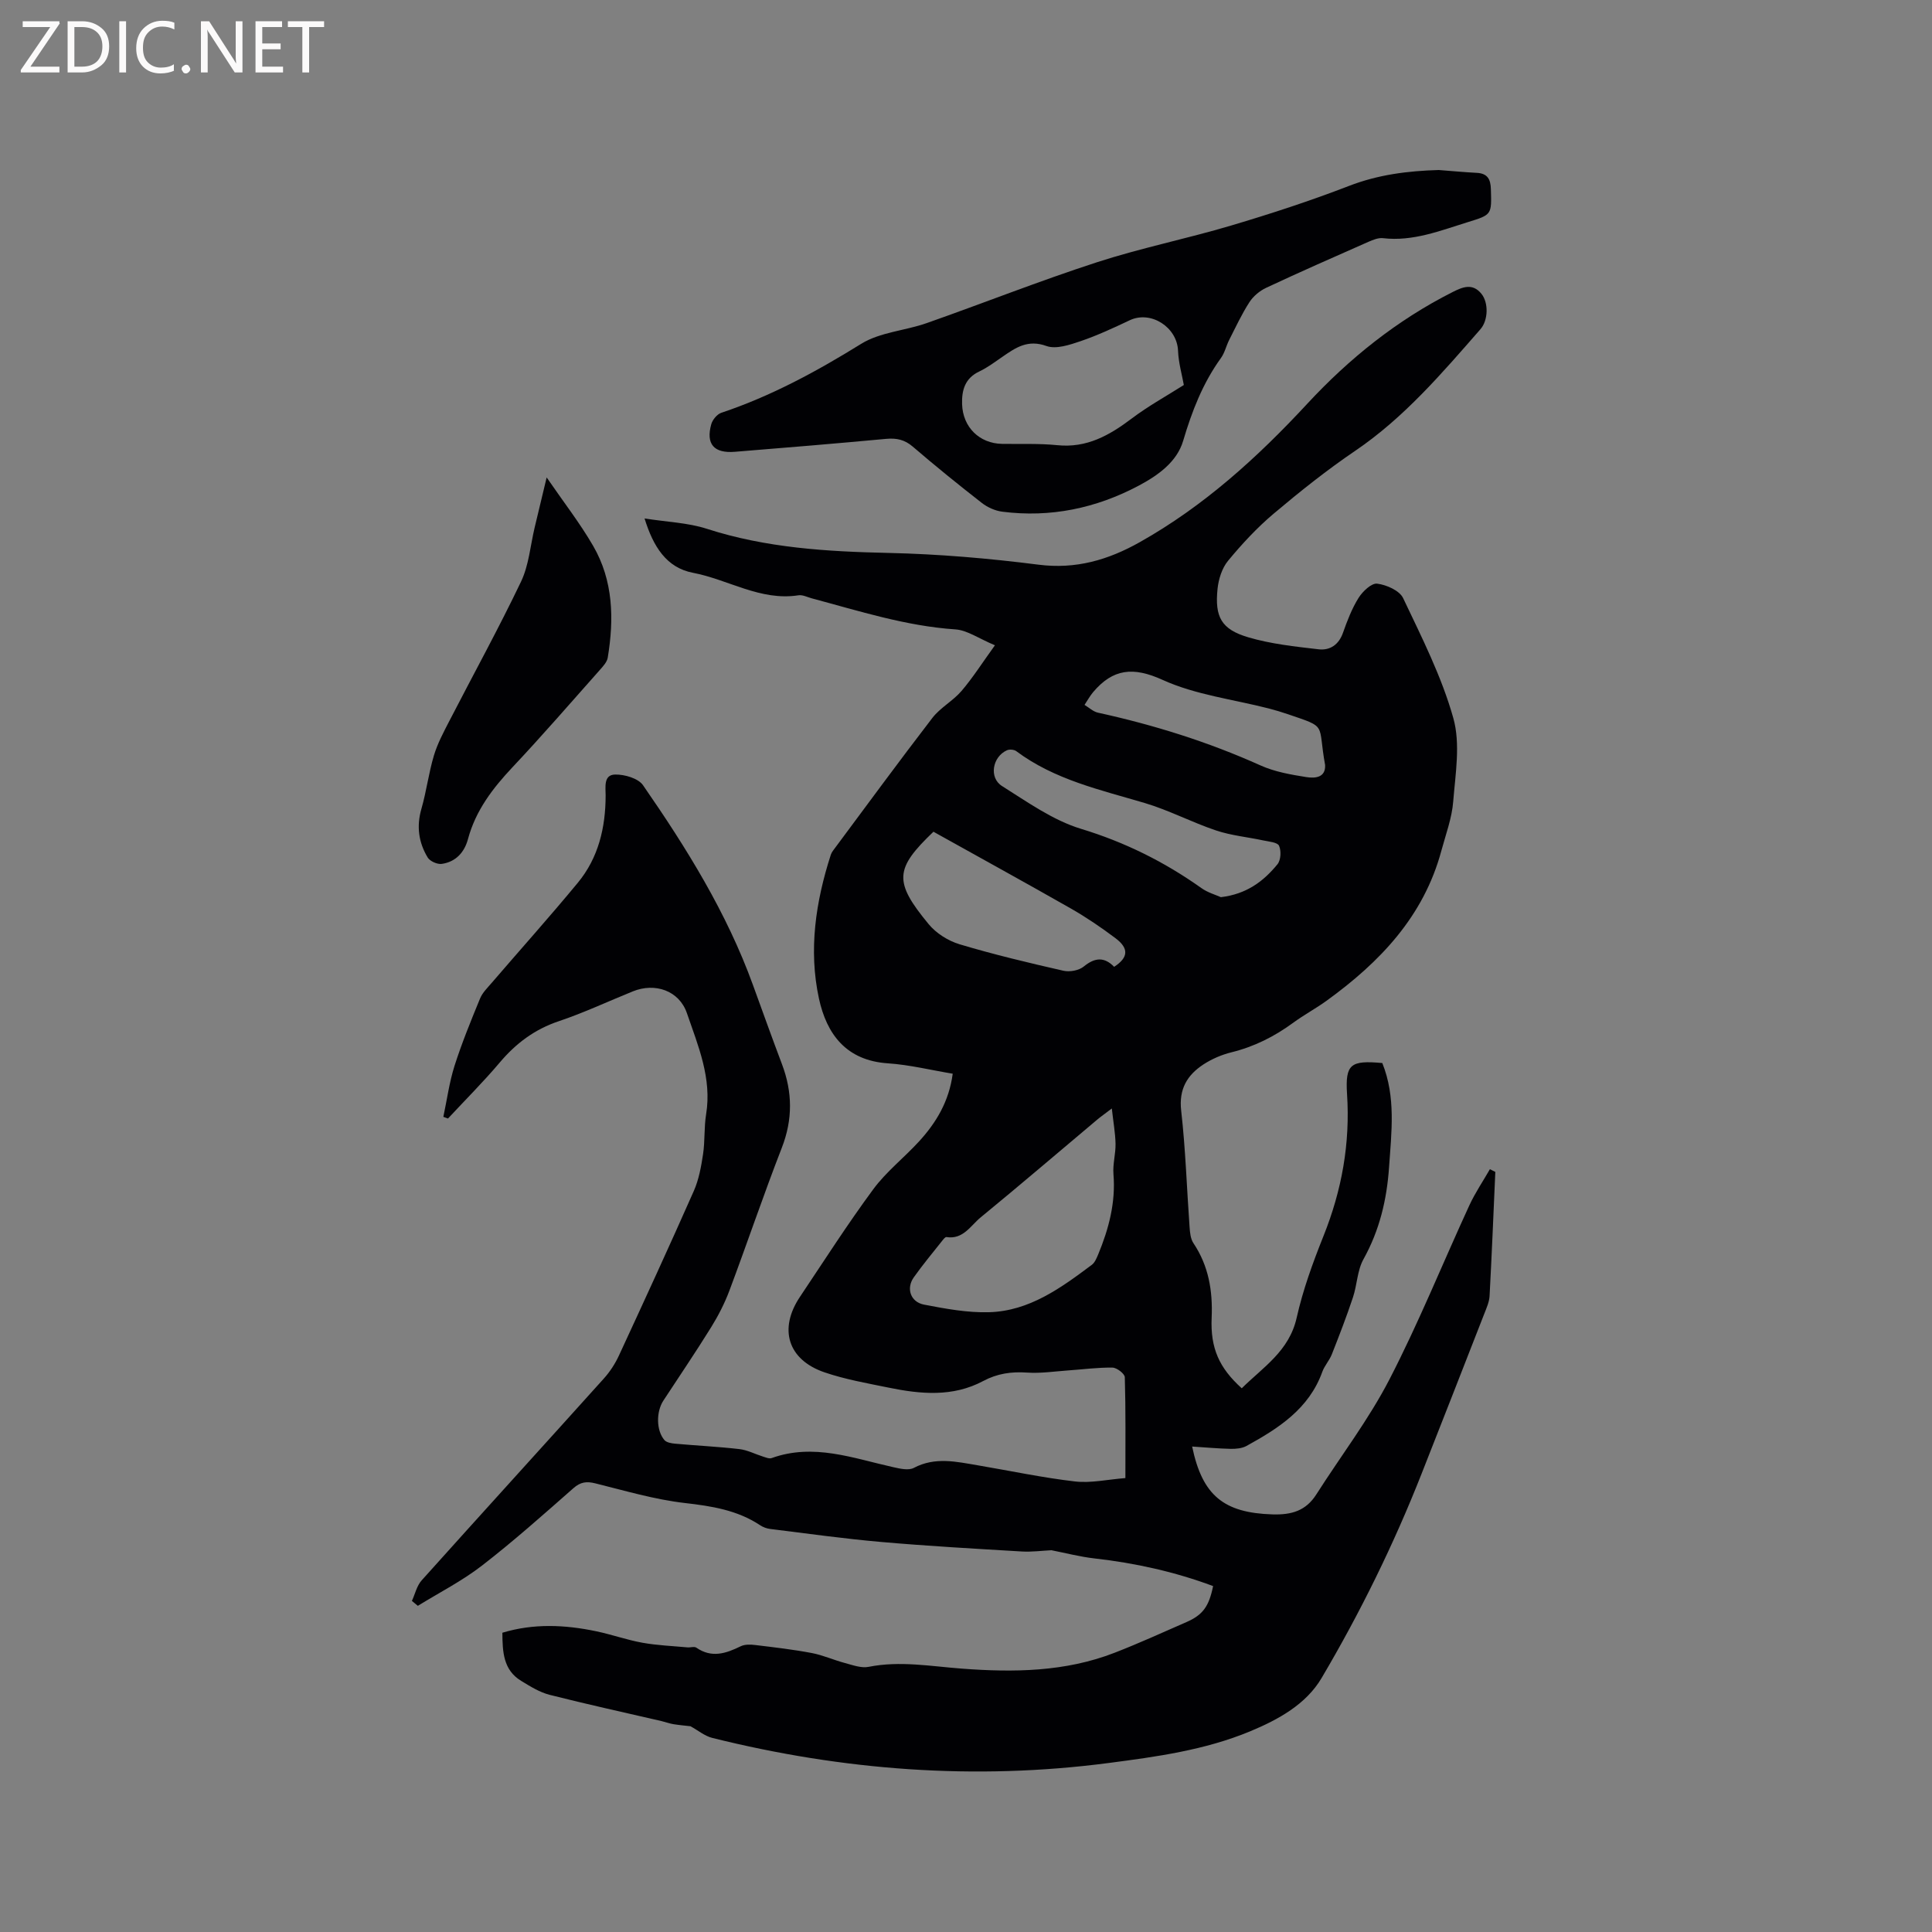
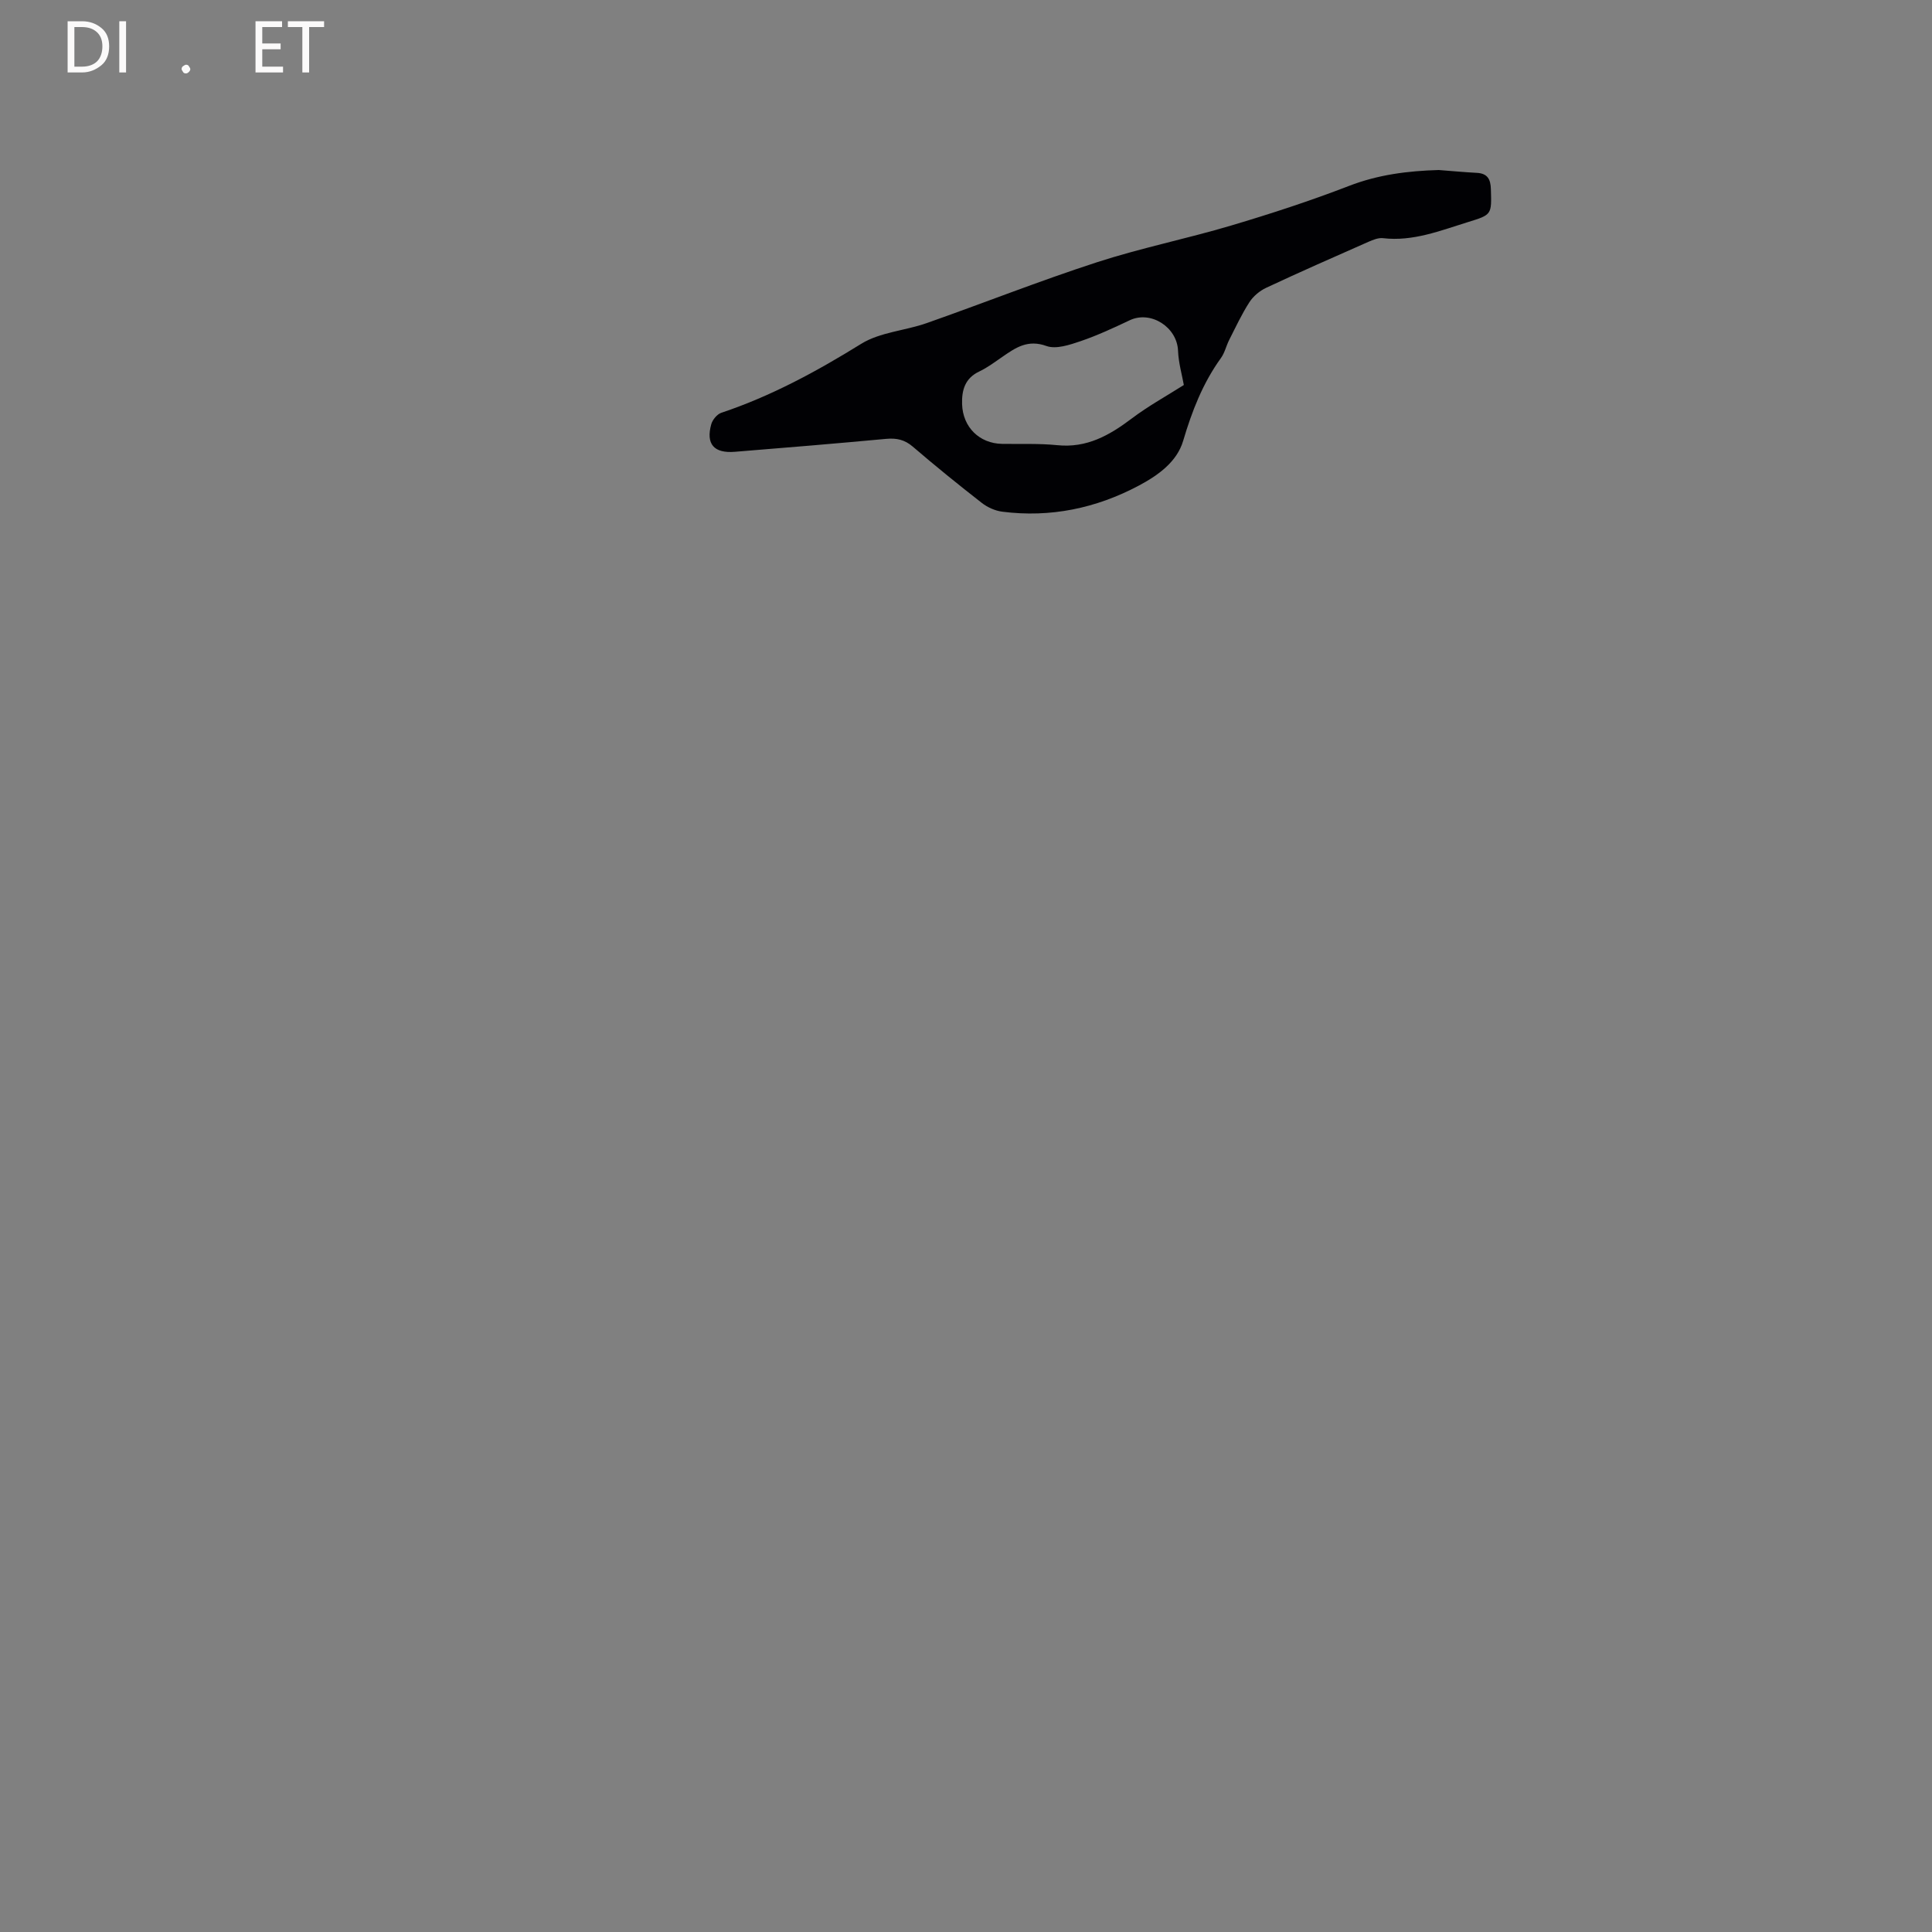
<svg xmlns="http://www.w3.org/2000/svg" enable-background="new 0 0 400 400" viewBox="0 0 400 400">
  <rect x="0" y="0" width="400" height="400" fill="#808080" stroke="none" />
-   <path d="m309.59 242.63c-.38 8.57-.73 17.13-1.19 25.7-.07 1.23-.62 2.45-1.08 3.63-4.31 11.05-8.63 22.09-12.98 33.12-5.77 14.66-12.72 28.79-20.72 42.34-3.23 5.47-8.99 8.62-14.81 11.04-9.38 3.89-19.37 5.26-29.36 6.56-27.67 3.61-54.97 1.52-81.97-5.2-1.55-.38-2.91-1.53-4.52-2.42-.92-.11-2.25-.22-3.55-.43-.83-.14-1.63-.44-2.46-.64-7.72-1.79-15.46-3.48-23.14-5.43-2.09-.53-4.05-1.76-5.92-2.9-3.7-2.25-3.85-6-3.88-9.96 6.48-1.96 12.96-1.66 19.44-.3 3.21.67 6.33 1.79 9.55 2.37 3.06.55 6.2.67 9.31.96.62.06 1.43-.23 1.86.06 3.17 2.2 6.13 1.21 9.19-.29.86-.42 2.05-.38 3.06-.25 3.89.47 7.79.92 11.64 1.65 2.34.44 4.56 1.46 6.87 2.07 1.61.43 3.39 1.1 4.92.79 6.49-1.29 12.85-.11 19.28.37 10.72.81 21.42.69 31.65-3.29 5.02-1.95 9.93-4.19 14.87-6.35 3.38-1.48 4.65-3.22 5.51-7.45-7.91-2.95-16.1-4.77-24.53-5.72-3.01-.34-5.98-1.12-8.94-1.7-1.96.09-4.05.38-6.12.26-9.71-.58-19.42-1.12-29.1-1.97-7.7-.67-15.36-1.75-23.04-2.7-.71-.09-1.46-.37-2.06-.77-4.74-3.14-10.03-3.96-15.6-4.6-6.25-.72-12.39-2.55-18.53-4.07-1.81-.45-3.05-.29-4.52 1-6.21 5.46-12.4 10.98-18.93 16.03-4.11 3.18-8.83 5.58-13.28 8.33-.41-.34-.82-.68-1.23-1.02.66-1.43 1.01-3.12 2.01-4.24 12.53-13.97 25.18-27.85 37.73-41.8 1.25-1.39 2.32-3.03 3.11-4.73 5.25-11.34 10.47-22.69 15.52-34.11 1.04-2.36 1.52-5.03 1.91-7.61.41-2.72.19-5.53.63-8.24 1.23-7.49-1.66-14.22-3.97-20.95-1.62-4.71-6.63-6.37-11.19-4.52-5.1 2.06-10.1 4.42-15.31 6.17-5.02 1.68-8.9 4.59-12.26 8.57-3.39 4.01-7.13 7.74-10.71 11.59-.32-.12-.64-.23-.96-.35.75-3.52 1.23-7.13 2.31-10.55 1.51-4.73 3.4-9.35 5.29-13.95.5-1.22 1.55-2.23 2.43-3.26 5.93-6.9 12.01-13.68 17.8-20.69 4.29-5.19 5.76-11.44 5.77-18.1 0-1.71-.47-4.28 1.97-4.32 1.95-.04 4.78.78 5.77 2.21 9 12.99 17.33 26.39 22.76 41.36 1.99 5.47 3.95 10.95 6.01 16.4 2.19 5.8 2.25 11.44-.04 17.32-3.8 9.77-7.15 19.71-10.83 29.52-.99 2.65-2.31 5.22-3.8 7.63-3.18 5.13-6.58 10.13-9.89 15.19-1.5 2.29-1.49 6.17.22 8.16.44.51 1.45.68 2.22.75 4.43.4 8.88.61 13.3 1.12 1.67.19 3.26 1.04 4.89 1.55.58.18 1.29.49 1.79.31 8.69-3.13 16.87.04 25.17 1.88 1.39.31 3.17.73 4.27.15 4.43-2.34 8.85-1.27 13.31-.52 6.68 1.13 13.33 2.55 20.06 3.33 3.28.38 6.7-.41 10.43-.7 0-7.17.08-14.03-.12-20.88-.02-.72-1.65-1.98-2.55-1.99-3.05-.05-6.1.37-9.15.58-2.84.2-5.7.64-8.51.45-3.28-.23-6.2.19-9.14 1.76-6.27 3.34-12.94 2.71-19.57 1.35-4.45-.91-8.98-1.7-13.25-3.16-7.6-2.6-9.55-8.97-5.09-15.63 5-7.47 9.85-15.06 15.19-22.29 2.68-3.63 6.37-6.51 9.45-9.87 3.55-3.88 6.22-8.27 6.99-14.04-4.53-.75-8.95-1.85-13.42-2.15-8.62-.57-12.68-6.03-14.28-13.43-2.17-10.05-.68-20.02 2.46-29.75.1-.3.26-.59.45-.84 6.83-9.18 13.59-18.41 20.56-27.47 1.65-2.15 4.27-3.53 6.05-5.6 2.34-2.74 4.29-5.82 6.92-9.46-3.39-1.42-5.73-3.12-8.17-3.29-10.26-.69-19.94-3.81-29.75-6.43-.92-.25-1.9-.77-2.77-.63-7.87 1.22-14.52-3.27-21.83-4.66-5.5-1.05-8.23-5.44-10.02-11.25 4.65.74 8.97.87 12.92 2.15 12.28 3.96 24.86 4.71 37.63 4.99 10.35.23 20.73 1.12 31.01 2.43 7.73.99 14.45-.99 20.95-4.65 13.27-7.46 24.38-17.54 34.67-28.64 8.71-9.4 18.59-17.33 30.09-23.14 2.11-1.07 4.14-1.91 5.98.33 1.52 1.85 1.43 5.5-.19 7.35-7.95 9.09-15.77 18.28-25.92 25.17-5.87 3.98-11.45 8.43-16.87 13-3.45 2.91-6.58 6.28-9.46 9.77-1.26 1.52-1.97 3.8-2.18 5.81-.6 5.83.78 8.38 6.34 10.03 4.7 1.39 9.68 1.92 14.58 2.49 2.34.27 4.17-.92 5.05-3.42.88-2.49 1.84-5.01 3.23-7.23.84-1.34 2.68-3.09 3.85-2.94 1.93.24 4.63 1.43 5.37 2.99 3.85 8.11 7.98 16.25 10.39 24.83 1.51 5.35.44 11.53-.02 17.3-.27 3.43-1.54 6.8-2.45 10.17-3.66 13.62-12.76 23.1-23.79 31.08-2.23 1.61-4.68 2.92-6.9 4.55-3.89 2.85-8.07 4.95-12.78 6.11-2.02.5-4.04 1.37-5.78 2.5-3.37 2.21-5.13 5.1-4.62 9.58.91 8 1.16 16.07 1.74 24.11.08 1.13.2 2.42.79 3.31 3.16 4.72 4.02 9.89 3.78 15.45-.28 6.31 1.56 10.39 6.23 14.61 4.41-4.37 9.82-7.69 11.37-14.6 1.29-5.76 3.34-11.39 5.54-16.89 3.81-9.5 5.56-19.2 4.89-29.45-.4-6.23.78-6.99 7.3-6.4 2.83 7.04 1.9 14.28 1.4 21.57-.47 6.78-1.98 13.07-5.3 19.05-1.29 2.32-1.31 5.31-2.18 7.91-1.32 3.97-2.83 7.88-4.37 11.78-.5 1.27-1.51 2.34-1.97 3.62-2.75 7.66-9.05 11.69-15.68 15.34-.94.52-2.21.63-3.32.61-2.63-.06-5.27-.31-7.95-.48 2.12 10.21 6.61 13.73 16.63 14.05 3.97.12 6.92-.74 9.09-4.15 5.05-7.93 10.83-15.48 15.13-23.8 6.06-11.73 11.01-24.02 16.54-36.03 1.2-2.6 2.83-5 4.26-7.49.35.19.73.37 1.12.56zm-79.4-13.13c-1.56 1.19-2.33 1.72-3.05 2.33-8.03 6.75-16.01 13.58-24.12 20.23-2.08 1.71-3.61 4.61-7.07 4.06-.26-.04-.66.49-.91.81-1.97 2.49-4.02 4.94-5.85 7.53-1.62 2.28-.69 5.11 2.13 5.65 4.43.85 8.99 1.7 13.46 1.57 8.34-.24 14.88-5.03 21.28-9.82.61-.46.97-1.35 1.29-2.1 2.21-5.33 3.66-10.78 3.18-16.66-.17-2.08.47-4.21.43-6.31-.05-2.21-.45-4.41-.77-7.29zm-36.93-57.3c-8 7.66-8.29 10.31-.98 19.15 1.55 1.88 4.03 3.44 6.38 4.15 7.08 2.12 14.29 3.84 21.5 5.48 1.3.3 3.22-.05 4.22-.87 2.31-1.9 4.27-2.02 6.29.06 2.94-1.91 3.1-3.8.3-5.91-2.95-2.22-6.02-4.31-9.22-6.14-9.37-5.34-18.81-10.52-28.49-15.92zm59.51 13.55c5.36-.64 8.86-3.32 11.72-6.82.7-.86.8-2.78.32-3.83-.33-.72-2.11-.85-3.27-1.1-3.25-.7-6.63-1.01-9.76-2.06-4.99-1.67-9.72-4.18-14.76-5.68-9.23-2.74-18.67-4.81-26.61-10.74-.45-.34-1.42-.42-1.94-.18-3 1.35-3.77 5.68-1 7.41 5.25 3.3 10.53 7.08 16.34 8.85 9.08 2.76 17.25 6.82 24.9 12.25 1.32.95 2.98 1.41 4.06 1.9zm21.58-27.36c-1.6-8.77.64-7.67-7.73-10.53-1.3-.44-2.61-.84-3.94-1.18-7.36-1.89-15.16-2.82-21.96-5.91-6.13-2.79-10.3-2.31-14.4 2.53-.68.81-1.19 1.76-1.78 2.64.92.55 1.78 1.39 2.78 1.61 11.59 2.54 22.83 6.05 33.67 10.93 2.94 1.32 6.27 1.9 9.48 2.41 1.79.28 4.01.13 3.88-2.5z" fill="#010104" />
  <path d="m297.87 35.2c2.64.2 5.27.45 7.92.59 2.18.12 2.82 1.32 2.88 3.34.16 5.3.23 5.32-4.71 6.84-5.75 1.77-11.39 4.07-17.63 3.34-.97-.11-2.08.35-3.02.76-7.07 3.12-14.15 6.23-21.15 9.51-1.35.63-2.68 1.74-3.48 2.98-1.6 2.48-2.85 5.18-4.19 7.82-.62 1.22-.92 2.66-1.71 3.75-3.76 5.21-6 10.99-7.82 17.14-1.29 4.37-5.21 7.16-9.2 9.28-8.84 4.69-18.27 6.66-28.25 5.39-1.47-.19-3.05-.89-4.23-1.81-4.85-3.78-9.63-7.65-14.3-11.66-1.69-1.45-3.36-1.8-5.49-1.61-10.44.97-20.9 1.84-31.35 2.68-4.33.35-6.03-1.6-4.88-5.71.26-.93 1.21-2.08 2.09-2.37 10.31-3.45 19.73-8.56 28.96-14.28 3.9-2.41 9.06-2.71 13.54-4.28 11.76-4.14 23.37-8.74 35.22-12.59 9.14-2.97 18.62-4.88 27.84-7.62 8.2-2.44 16.36-5.1 24.34-8.18 6.05-2.35 12.22-3.13 18.62-3.31zm-52.77 44.51c-.36-2.05-1.1-4.56-1.2-7.09-.19-4.88-5.62-8.38-9.99-6.32-3.34 1.58-6.71 3.15-10.2 4.34-2.24.76-5.06 1.71-7.04 1-3.86-1.4-6.35.31-9.1 2.21-1.57 1.08-3.11 2.25-4.82 3.06-2.97 1.4-3.65 3.87-3.56 6.77.15 4.77 3.59 8.14 8.29 8.22 3.81.06 7.65-.11 11.42.27 6.08.62 10.76-2.01 15.37-5.49 3.48-2.63 7.34-4.75 10.83-6.97z" fill="#010104" />
-   <path d="m113.18 98.85c3.52 5.13 6.89 9.45 9.62 14.16 4.18 7.2 4.35 15.13 3.03 23.13-.15.94-.99 1.83-1.67 2.6-5.98 6.73-11.87 13.54-18.04 20.09-4.12 4.38-7.64 8.98-9.23 14.89-.74 2.76-2.54 4.73-5.43 5.14-.92.13-2.44-.55-2.91-1.32-1.87-3.1-2.35-6.43-1.31-10.05 1.05-3.64 1.51-7.45 2.6-11.08.75-2.5 2.02-4.86 3.22-7.19 4.94-9.59 10.15-19.04 14.8-28.77 1.64-3.42 1.94-7.48 2.84-11.26.81-3.32 1.6-6.63 2.48-10.34z" fill="#010104" />
  <g fill="#fbfafa">
-     <path d="m12.4 4.8-6.1 9h6v1.2h-8v-.5l6.1-8.9h-5.7v-1.2h7.6v.4z" />
    <path d="m14 15v-10.6h3c1.6 0 2.9.5 4 1.4s1.6 2.2 1.6 3.8-.5 3-1.6 3.9-2.4 1.5-4 1.5zm1.4-9.4v8.2h1.6c1.3 0 2.4-.4 3.1-1.1s1.1-1.8 1.1-3.1-.4-2.3-1.2-3-1.8-1-3.1-1z" />
    <path d="m26.1 4.4v10.6h-1.4v-10.6z" />
-     <path d="m36.1 14.6c-.8.4-1.8.6-2.9.6-1.5 0-2.7-.5-3.6-1.4s-1.4-2.2-1.4-3.8c0-1.7.5-3.1 1.5-4.1s2.3-1.6 3.9-1.6c1 0 1.8.1 2.5.4v1.4c-.8-.4-1.6-.6-2.5-.6-1.2 0-2.1.4-2.9 1.2s-1.1 1.8-1.1 3.2c0 1.3.3 2.3 1 3s1.6 1.1 2.7 1.1c1 0 2-.2 2.7-.7v1.3z" />
    <path d="m37.6 14.3c0-.2.1-.5.3-.6s.4-.3.6-.3c.3 0 .5.1.6.3s.3.4.3.6-.1.4-.3.6-.4.3-.6.3c-.3 0-.5-.1-.6-.3s-.3-.4-.3-.6z" />
-     <path d="m50.2 15h-1.6l-5.3-8.2c-.2-.2-.3-.5-.4-.7 0 .2.1.7.1 1.5v7.4h-1.4v-10.6h1.7l5.2 8.1c.2.4.4.6.4.7 0-.3-.1-.8-.1-1.5v-7.3h1.4z" />
    <path d="m58.6 15h-5.7v-10.6h5.5v1.2h-4.1v3.4h3.8v1.2h-3.8v3.6h4.3z" />
    <path d="m67.1 5.6h-3.1v9.4h-1.4v-9.4h-3v-1.2h7.5z" />
  </g>
</svg>